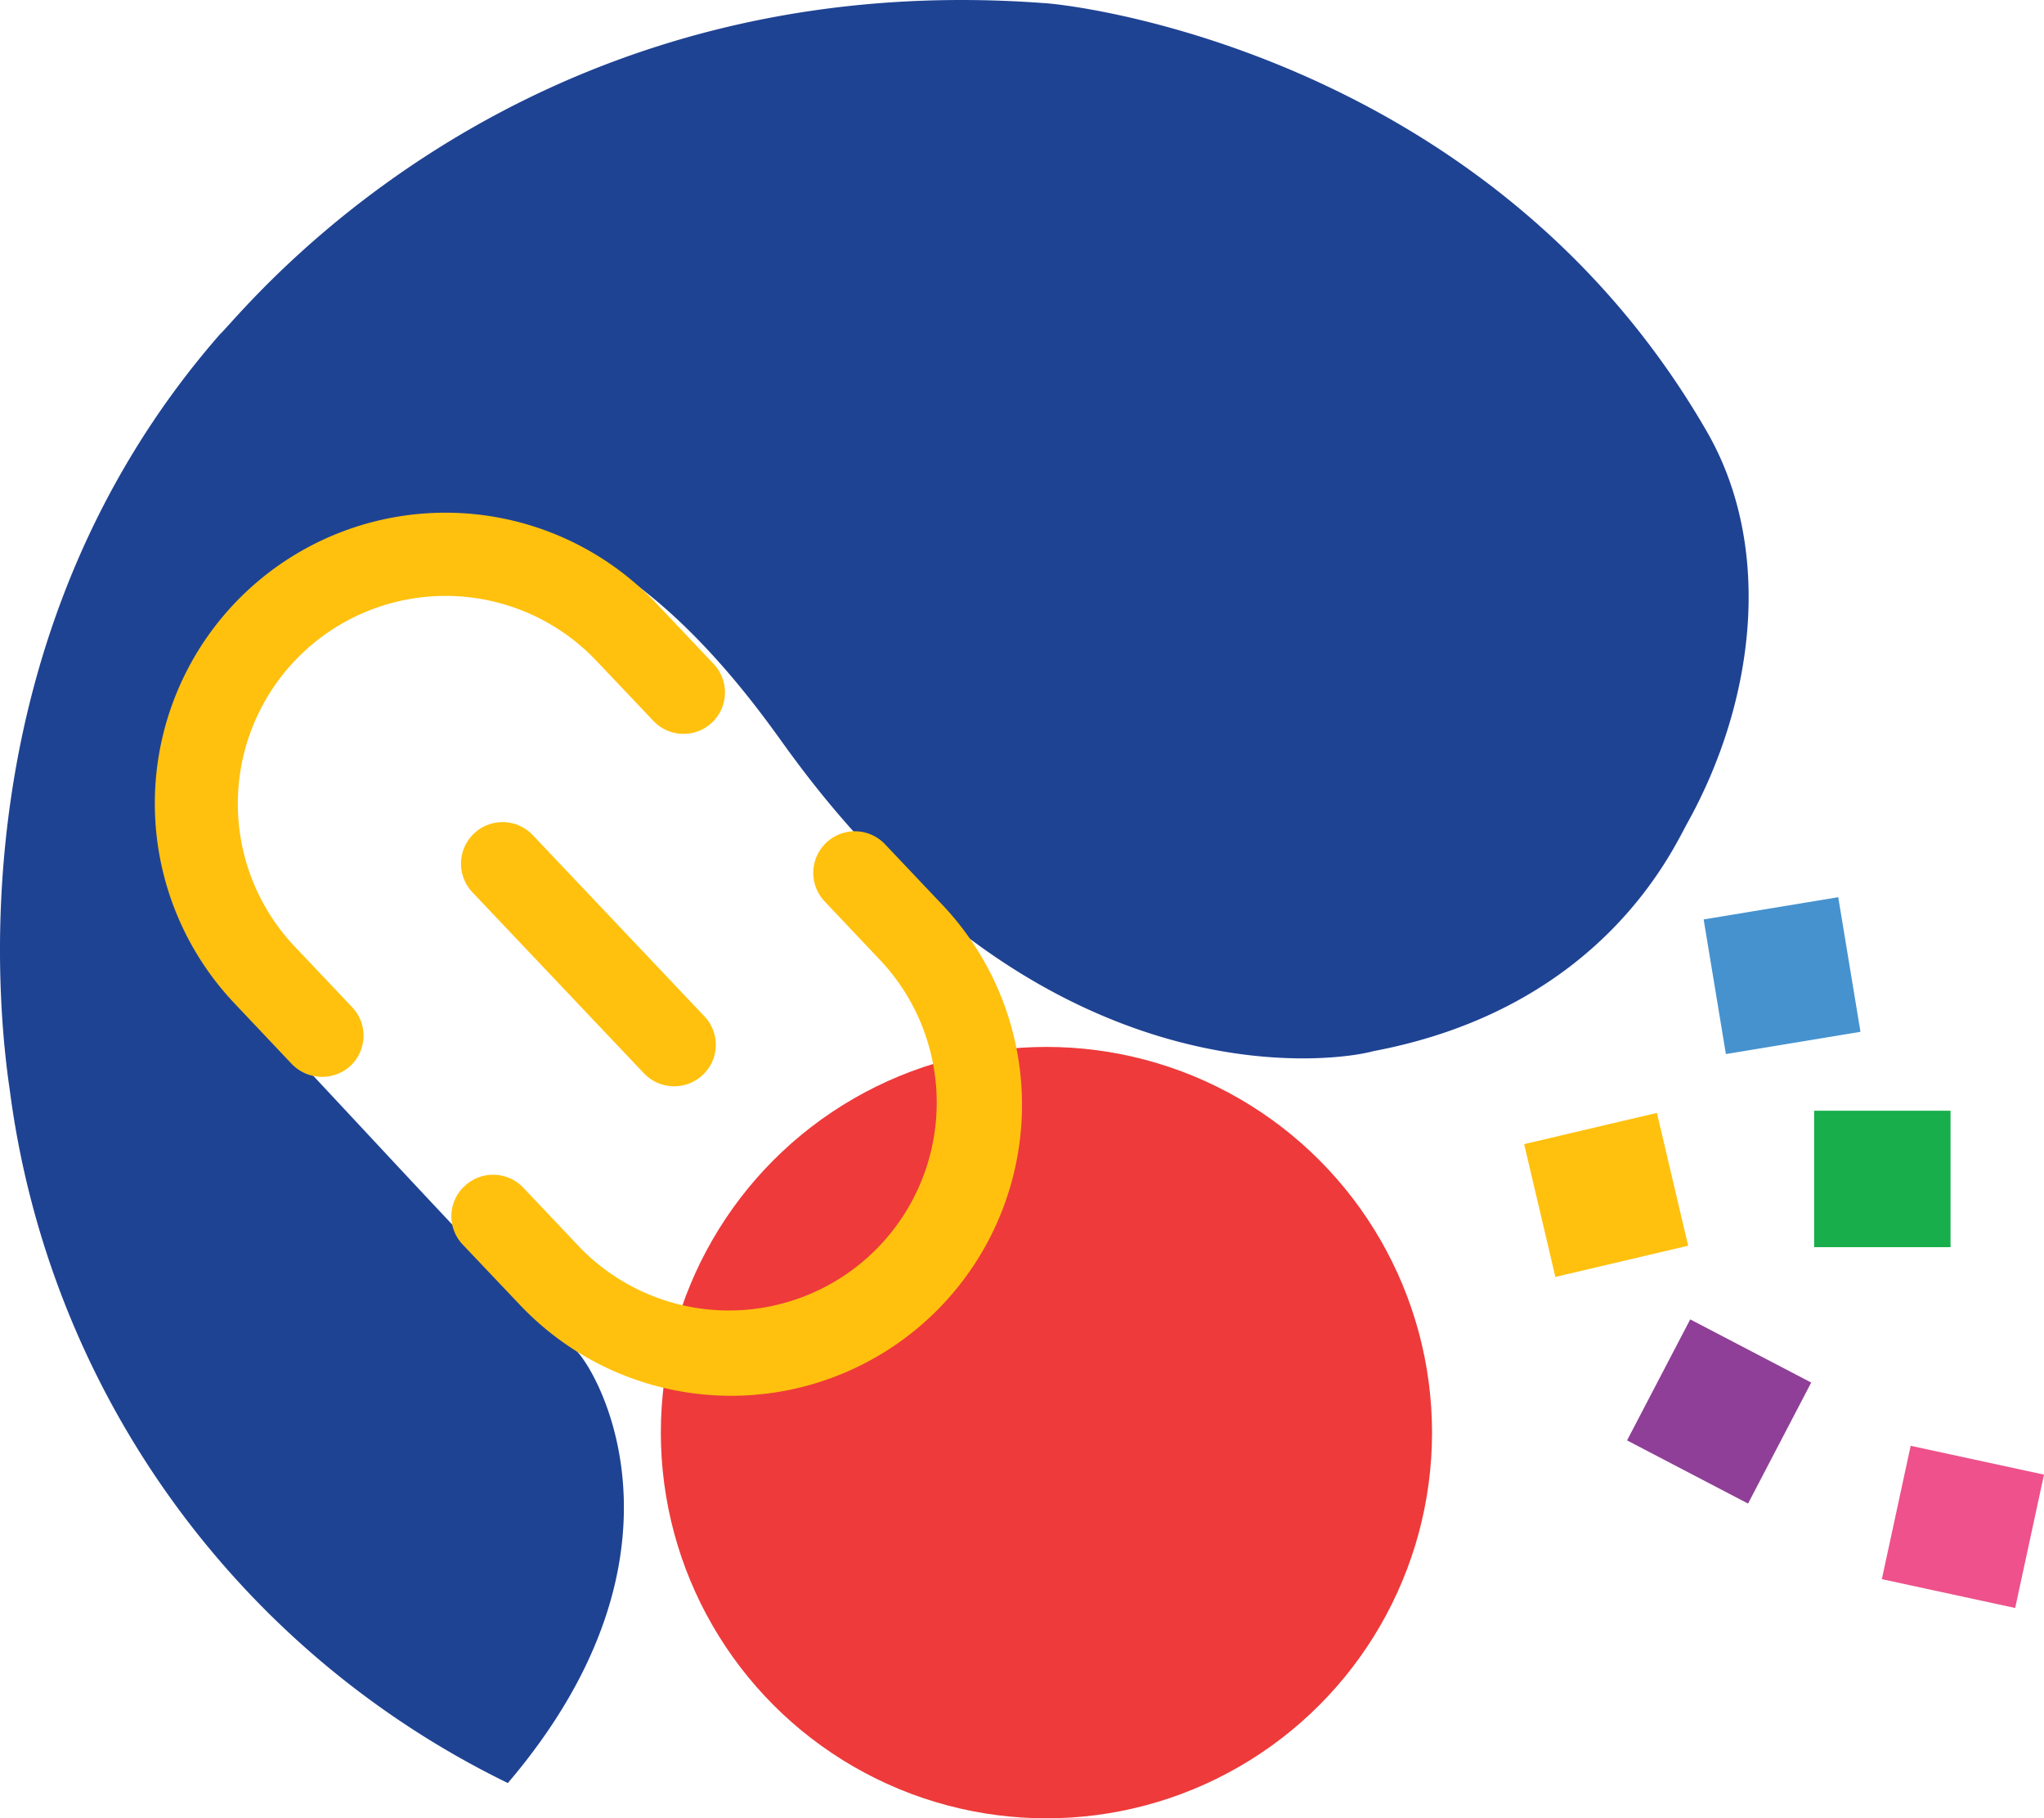
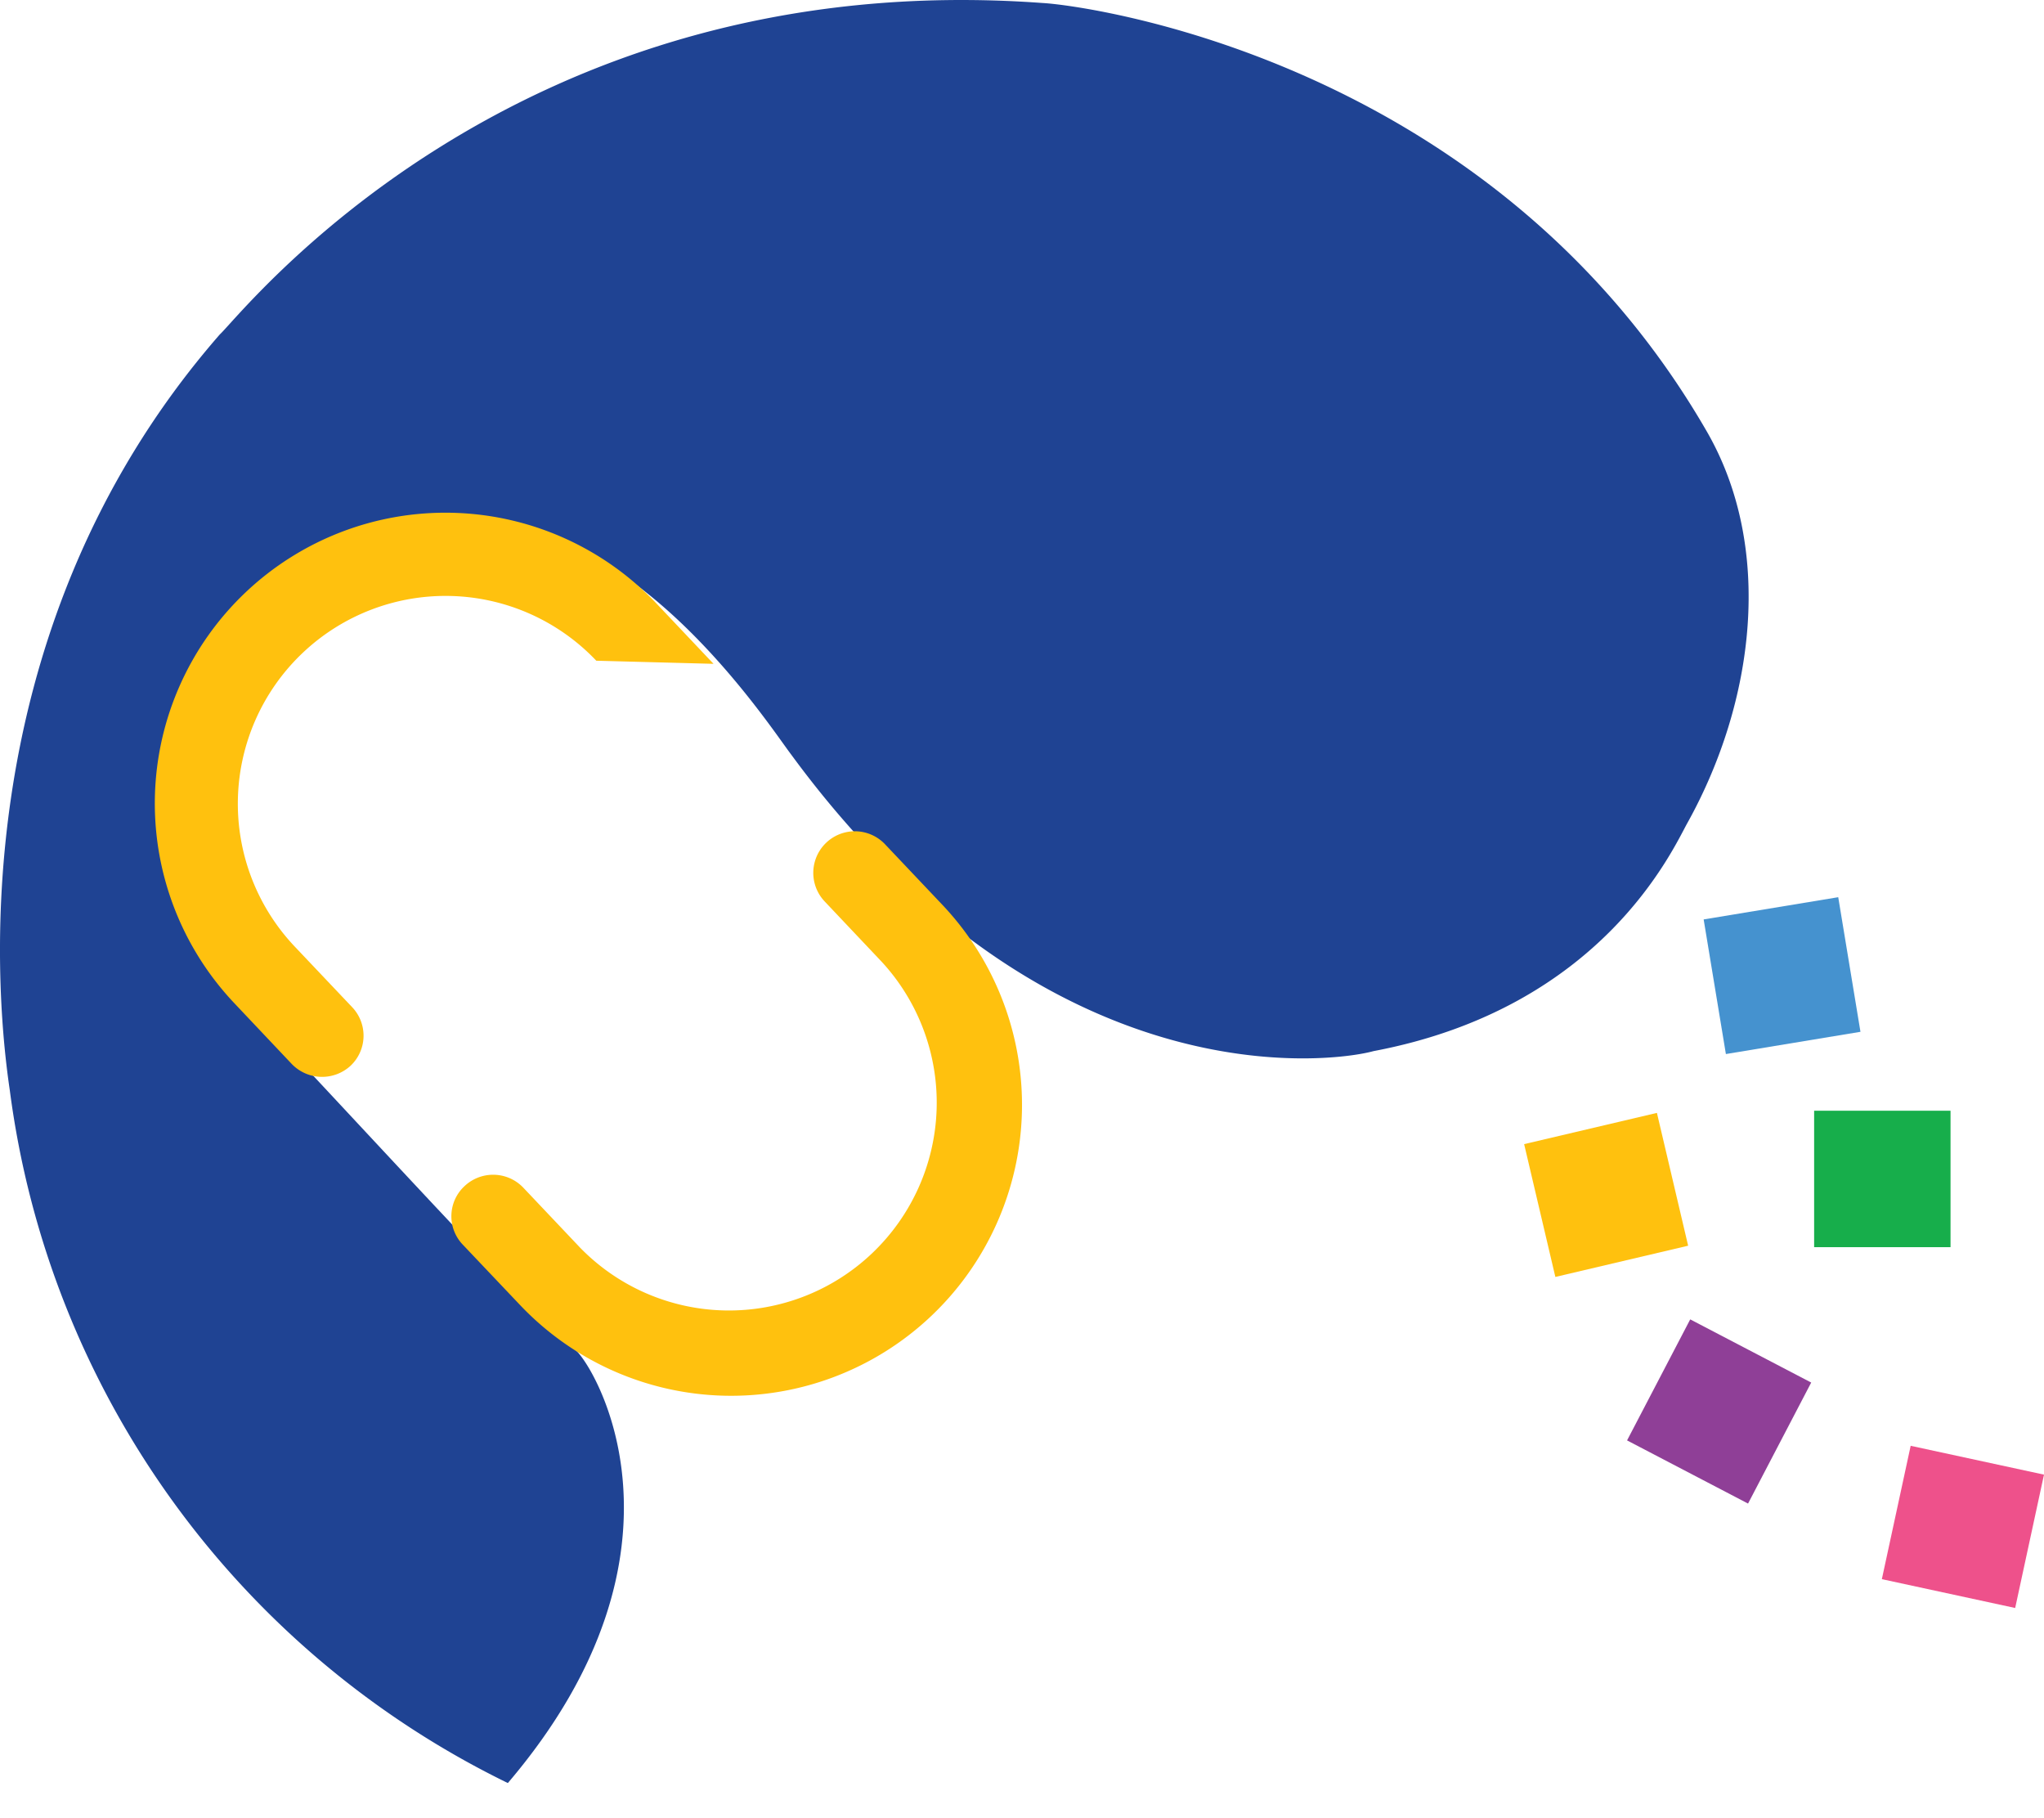
<svg xmlns="http://www.w3.org/2000/svg" width="134.928" height="120" viewBox="0 0 134.928 120">
  <g id="Group_281061" data-name="Group 281061" transform="translate(-1000 -3659.35)">
    <g id="o-trim" transform="translate(122.759 2352.46)">
      <g id="Group_168267" data-name="Group 168267" transform="translate(877.241 1306.89)">
        <path id="Path_38703" data-name="Path 38703" d="M158.881,42.706c4.421,7.678,3.164,17.8-1.28,25.8-.954,1.7-5.584,12.215-20.731,15.077-2.583.721-21.569,3.42-38.438-19.568C97.014,62.157,88.916,49.639,79,48.965c-.675,0-14.007-1.536-20.2,12.867A19.512,19.512,0,0,0,63.02,81.167c1.512,1.35,18.66,20.2,21.127,22.1,1.233.954,8.725,13.193-4.421,28.619a59.369,59.369,0,0,1-32.877-45.72c-.721-4.863-3.723-29.736,13.867-49.885C62.136,35,80.005,11.853,115.022,14.413,117.721,14.552,144.665,18.042,158.881,42.706Z" transform="translate(-46.202 -14.215)" fill="#1f4393" />
        <rect id="Rectangle_18605" data-name="Rectangle 18605" width="9.004" height="9.004" transform="translate(100.611 75.506) rotate(-13.232)" fill="#ffc10e" />
        <rect id="Rectangle_18606" data-name="Rectangle 18606" width="9.004" height="9.004" transform="matrix(0.887, 0.463, -0.463, 0.887, 111.574, 87.072)" fill="#8f3f97" />
        <rect id="Rectangle_18607" data-name="Rectangle 18607" width="9.004" height="9.004" transform="translate(126.127 95.415) rotate(12.199)" fill="#ee518b" />
        <rect id="Rectangle_18608" data-name="Rectangle 18608" width="9.004" height="9.004" transform="translate(113.929 69.561) rotate(-99.381)" fill="#4592cf" />
        <rect id="Rectangle_18609" data-name="Rectangle 18609" width="9.004" height="9.004" transform="translate(119.754 73.302)" fill="#17ae4b" />
-         <circle id="Ellipse_2407" data-name="Ellipse 2407" cx="25.454" cy="25.454" r="25.454" transform="translate(43.623 69.091)" fill="#ee3a3a" />
      </g>
    </g>
    <g id="Group_17635" data-name="Group 17635" transform="translate(1010.217 3693.189)">
      <path id="Path_38670" data-name="Path 38670" d="M64.076,69.333,60.3,65.353a2.709,2.709,0,0,1,.113-3.868,2.75,2.75,0,0,1,3.868.093l3.774,3.985a13.716,13.716,0,0,0,19.9-18.877L84.185,42.7a2.744,2.744,0,1,1,3.985-3.774l3.774,3.985A19.2,19.2,0,1,1,64.076,69.333Z" transform="translate(-39.964 -17.048)" fill="#ffc10e" />
-       <path id="Path_38671" data-name="Path 38671" d="M60.171,65.413,56.4,61.423a19.184,19.184,0,1,1,27.845-26.4l3.774,3.988a2.736,2.736,0,1,1-3.962,3.775L80.28,38.806a13.712,13.712,0,0,0-19.9,18.872l3.777,3.985a2.728,2.728,0,0,1-.093,3.868A2.779,2.779,0,0,1,60.171,65.413Z" transform="translate(-51.134 -29.041)" fill="#ffc10e" />
-       <path id="Path_38672" data-name="Path 38672" d="M71.9,54.395,60.571,42.441a2.744,2.744,0,1,1,3.985-3.774L75.879,50.619a2.728,2.728,0,0,1-.092,3.868A2.756,2.756,0,0,1,71.9,54.395Z" transform="translate(-39.604 -17.394)" fill="#ffc10e" />
+       <path id="Path_38671" data-name="Path 38671" d="M60.171,65.413,56.4,61.423a19.184,19.184,0,1,1,27.845-26.4l3.774,3.988L80.28,38.806a13.712,13.712,0,0,0-19.9,18.872l3.777,3.985a2.728,2.728,0,0,1-.093,3.868A2.779,2.779,0,0,1,60.171,65.413Z" transform="translate(-51.134 -29.041)" fill="#ffc10e" />
    </g>
  </g>
</svg>